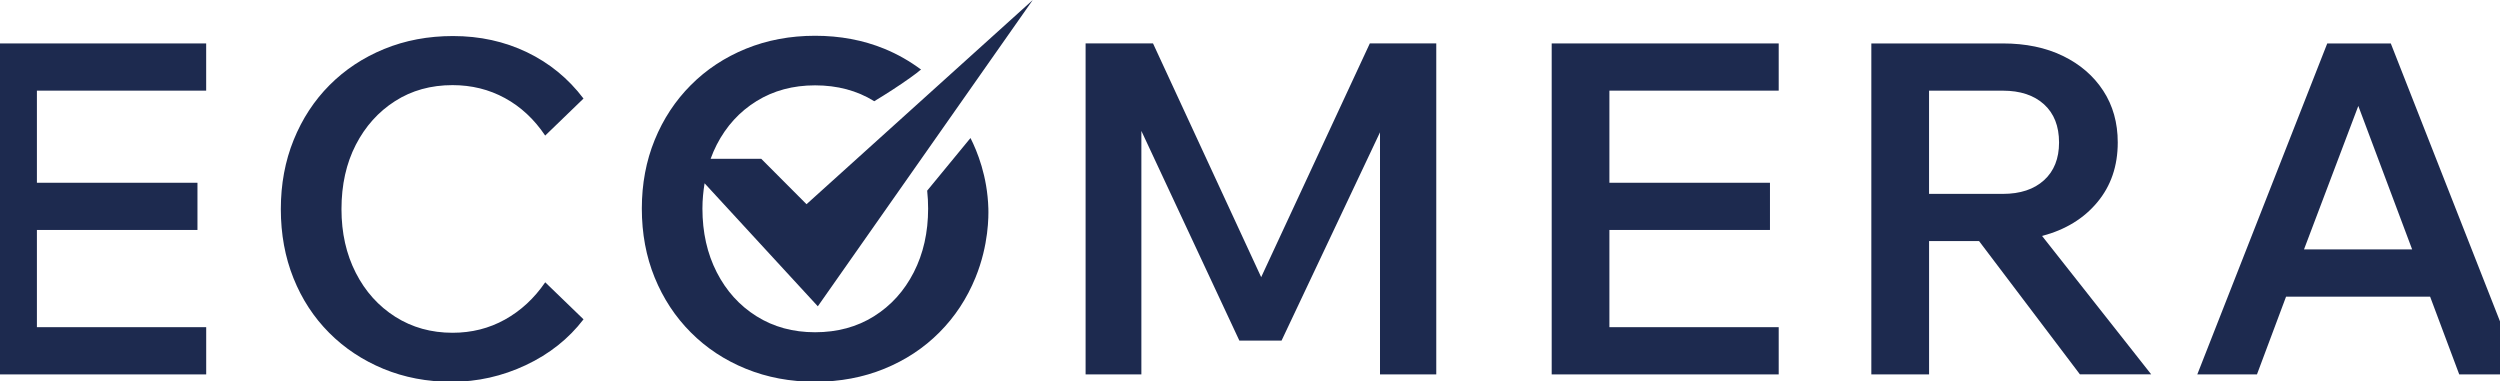
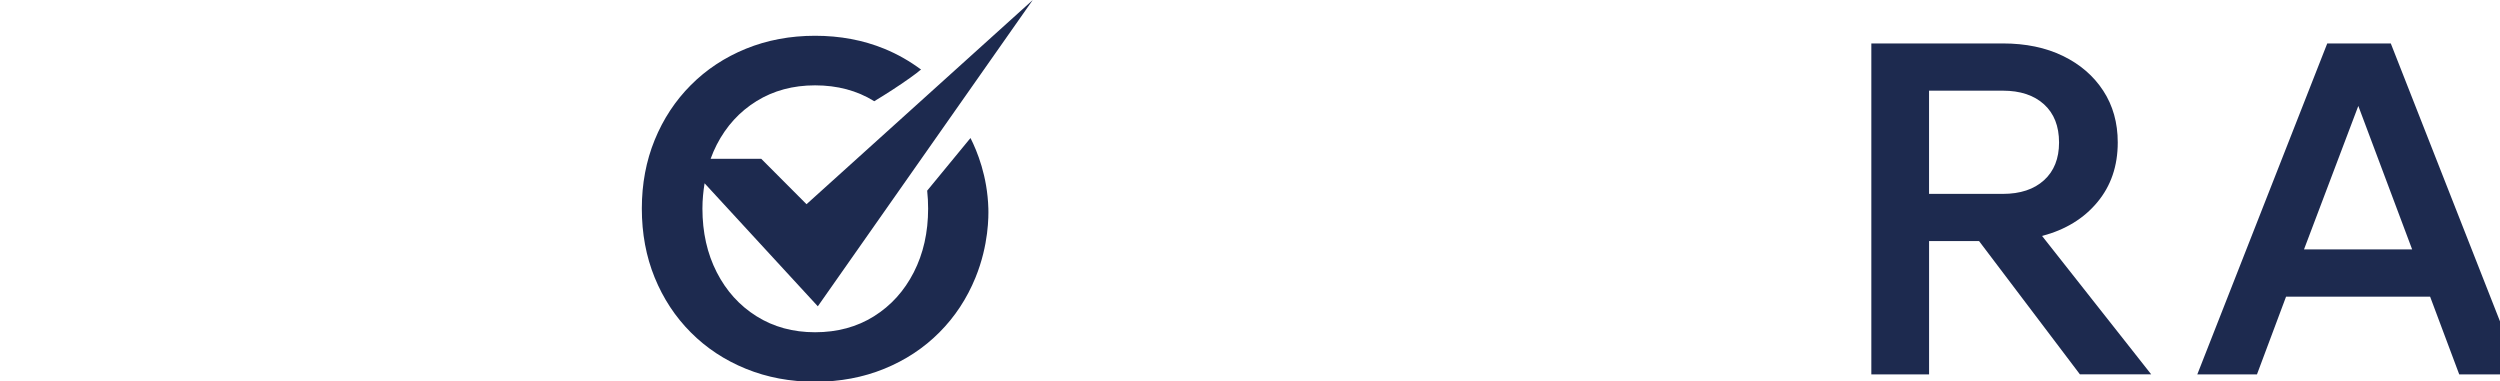
<svg xmlns="http://www.w3.org/2000/svg" width="1200" height="183" viewBox="0 0 1200 183" fill="none">
-   <path d="M98.963 179.715H-10V20.85H98.963V43.508H17.714V87.723H94.784V110.38H17.714V157.044H98.976V179.715H98.963Z" fill="#1D2A4F" />
-   <path d="M261.705 135.5L280.094 153.273C272.95 162.598 263.716 169.932 252.393 175.262C241.056 180.593 229.184 183.264 216.764 183.264C204.97 183.264 194.065 181.182 184.048 177.043C174.043 172.892 165.345 167.129 157.966 159.716C150.587 152.303 144.893 143.568 140.857 133.496C136.821 123.425 134.797 112.384 134.797 100.388C134.797 88.391 136.847 77.324 140.961 67.174C145.075 57.024 150.822 48.249 158.188 40.849C165.567 33.45 174.292 27.661 184.387 23.522C194.47 19.384 205.493 17.301 217.443 17.301C230.321 17.301 242.153 19.894 252.954 25.081C263.742 30.267 272.78 37.667 280.081 47.306L261.692 65.079C256.415 57.233 249.977 51.235 242.362 47.084C234.761 42.932 226.376 40.862 217.221 40.862C206.825 40.862 197.617 43.416 189.638 48.524C181.645 53.632 175.349 60.639 170.778 69.518C166.207 78.398 163.909 88.705 163.909 100.401C163.909 111.808 166.194 121.984 170.778 130.956C175.349 139.914 181.684 146.947 189.755 152.068C197.826 157.176 206.982 159.729 217.234 159.729C226.39 159.729 234.774 157.621 242.375 153.391C249.99 149.16 256.428 143.201 261.705 135.5Z" fill="#1D2A4F" />
-   <path d="M615.147 163.489H594.89L547.86 62.84V179.703H521.086V20.838H553.45L605.365 133.039L657.515 20.838H689.409V179.703H662.4V63.508L615.147 163.489Z" fill="#1D2A4F" />
-   <path d="M853.775 179.715H744.812V20.85H853.775V43.508H772.514V87.723H849.583V110.38H772.514V157.044H853.775V179.715Z" fill="#1D2A4F" />
  <path d="M925.943 179.715H898.242V20.85H961.337C972.36 20.85 981.973 22.854 990.201 26.848C998.429 30.843 1004.87 36.396 1009.53 43.508C1014.18 50.619 1016.52 58.91 1016.52 68.392C1016.52 79.655 1013.27 89.203 1006.74 97.047C1000.22 104.906 991.376 110.302 980.196 113.261L1032.58 179.689H998.363L949.935 115.697H925.956V179.715H925.943ZM961.337 43.521H925.943V93.066H961.337C969.722 93.066 976.317 90.879 981.124 86.518C985.93 82.156 988.346 76.119 988.346 68.405C988.346 60.56 985.943 54.444 981.124 50.069C976.317 45.708 969.709 43.521 961.337 43.521Z" fill="#1D2A4F" />
  <path d="M1210 179.715H1180.43L1166.45 142.389H1097.31L1083.34 179.715H1054.7L1117.08 20.85H1147.58L1210 179.715ZM1105.92 119.718H1157.83L1131.99 50.842L1105.92 119.718Z" fill="#1D2A4F" />
  <path d="M465.835 66.244C458.913 74.665 451.978 83.086 445.043 91.521C445.343 94.297 445.5 97.165 445.5 100.112C445.5 111.533 443.201 121.722 438.63 130.68C434.046 139.652 427.685 146.685 419.523 151.805C411.373 156.913 401.93 159.48 391.221 159.48C380.655 159.48 371.291 156.926 363.141 151.805C354.978 146.698 348.618 139.652 344.033 130.68C339.449 121.709 337.164 111.52 337.164 100.112C337.164 95.869 337.582 91.861 338.195 87.972C356.31 107.656 374.438 127.341 392.553 147.025C426.941 98.017 461.329 49.008 495.73 0C459.527 32.677 423.323 65.34 387.133 98.017C379.897 90.761 372.649 83.492 365.413 76.237C357.303 76.237 349.192 76.237 341.095 76.237C341.944 73.892 342.923 71.614 344.046 69.426C348.631 60.534 354.991 53.566 363.154 48.524C371.304 43.481 380.668 40.967 391.234 40.967C401.943 40.967 411.386 43.481 419.536 48.524C419.575 48.55 419.601 48.576 419.64 48.589C422.553 46.834 425.426 45.027 428.286 43.18C431.159 41.307 434.007 39.395 436.801 37.405C437.859 36.658 438.904 35.885 439.936 35.099C440.21 34.864 440.667 34.497 441.464 33.855C441.673 33.685 441.895 33.567 442.117 33.397C436.749 29.416 430.911 26.037 424.446 23.391C414.272 19.239 403.21 17.17 391.247 17.17C379.283 17.17 368.221 19.252 358.047 23.391C347.873 27.543 339.057 33.358 331.6 40.849C324.142 48.34 318.357 57.115 314.243 67.2C310.129 77.284 308.078 88.246 308.078 100.099C308.078 112.109 310.129 123.15 314.243 133.221C318.357 143.306 324.142 152.094 331.6 159.572C339.057 167.063 347.873 172.878 358.047 177.017C368.221 181.169 379.283 183.238 391.247 183.238C403.21 183.238 414.272 181.155 424.446 177.017C434.62 172.865 443.436 167.05 450.881 159.572C458.338 152.094 464.124 143.306 468.238 133.221C474.664 117.479 474.507 103.583 474.415 100.099C473.958 84.501 469.048 72.635 465.835 66.244Z" fill="#1D2A4F" />
</svg>